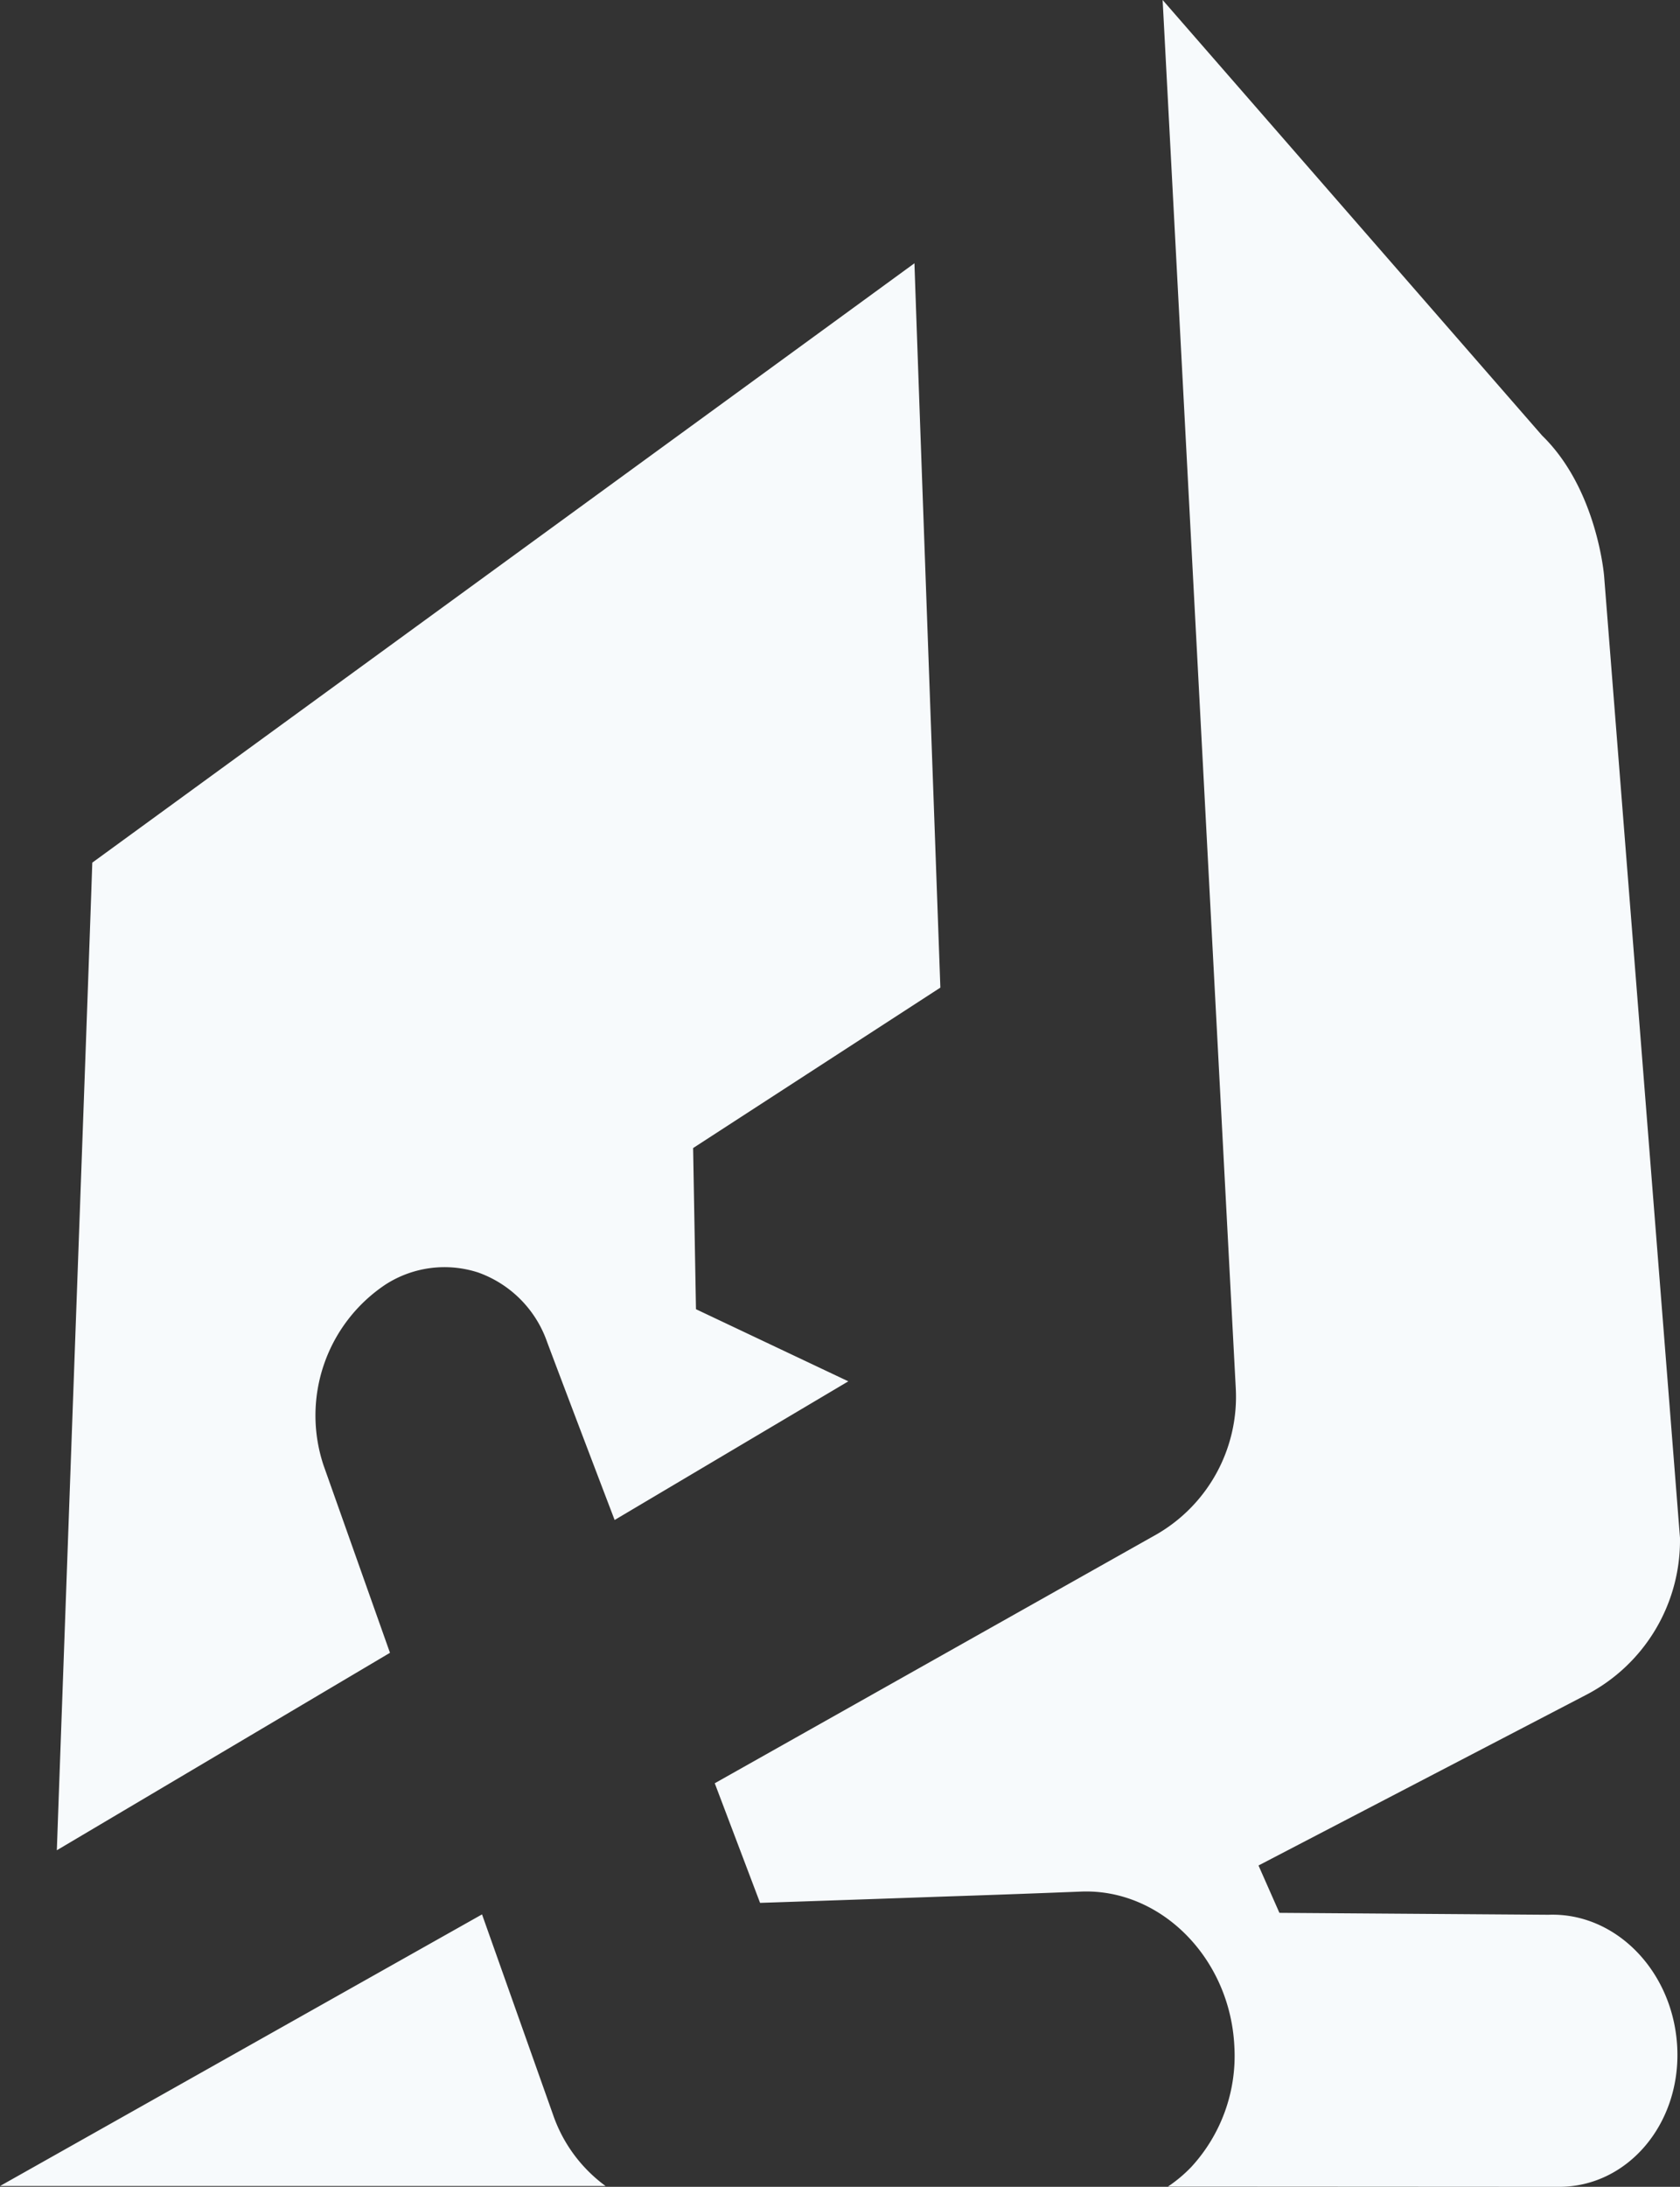
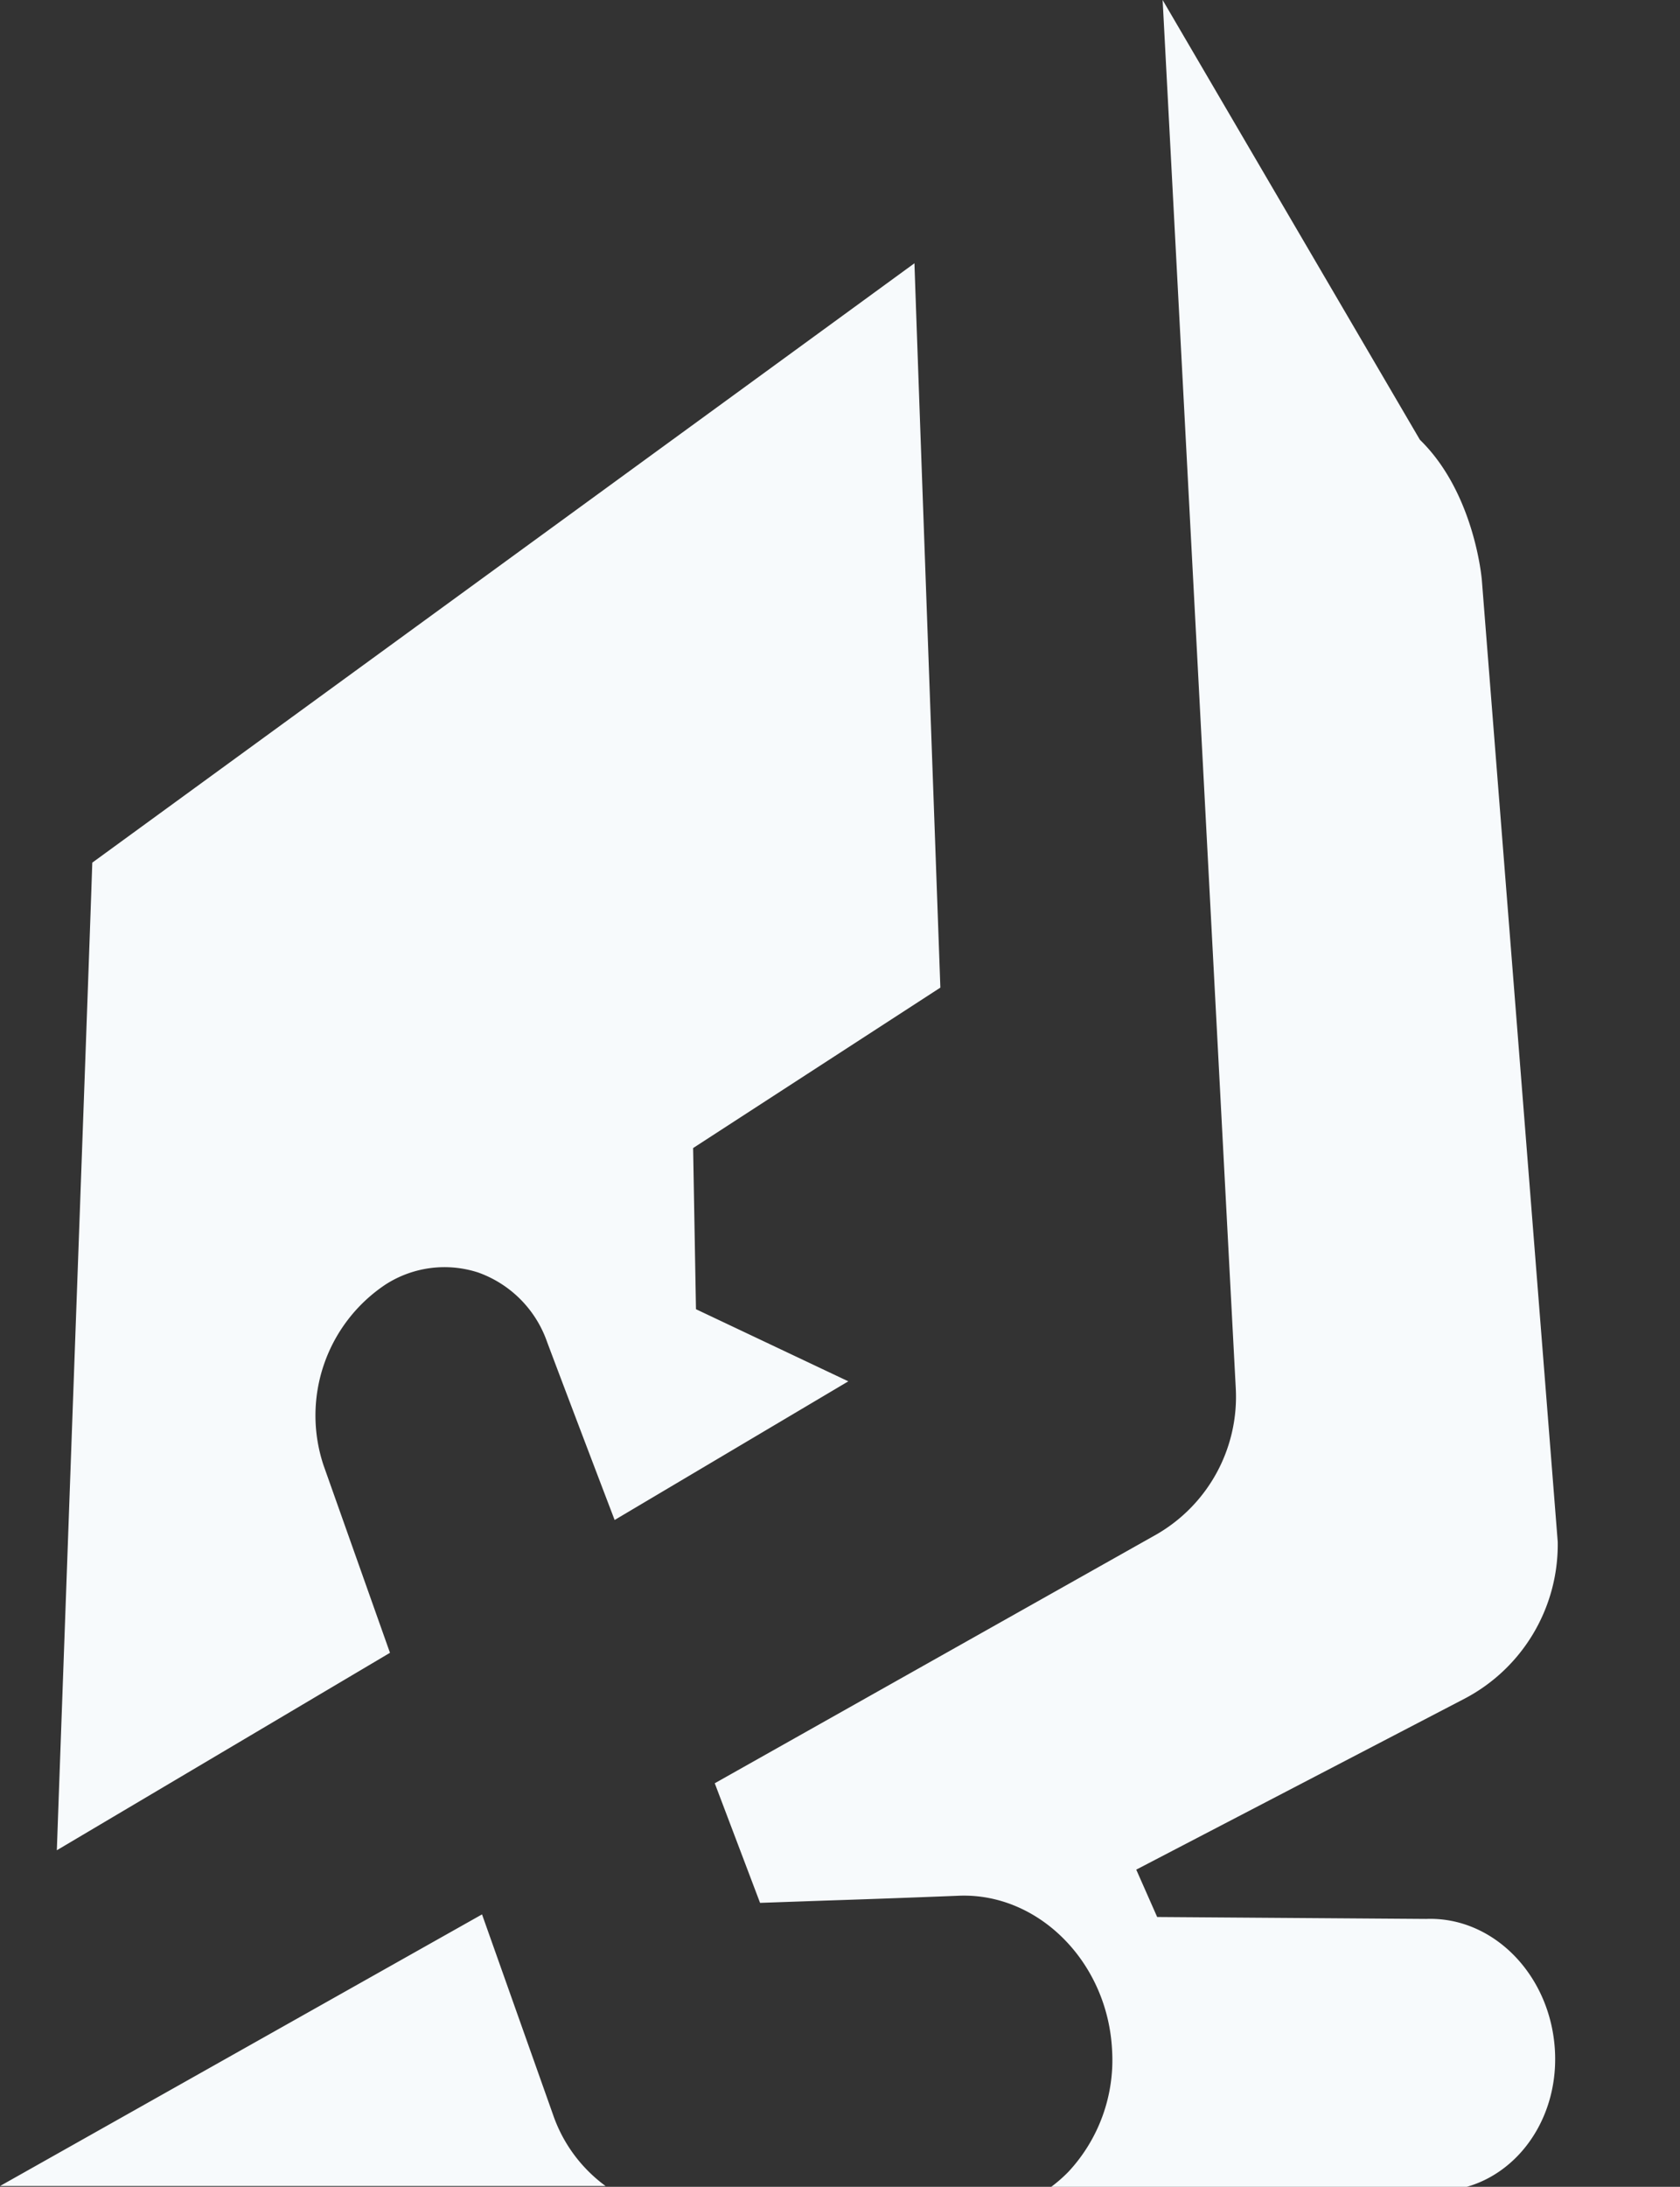
<svg xmlns="http://www.w3.org/2000/svg" viewBox="0 0 100 130.07">
  <rect x="0" y="0" width="100" height="130.07" fill="#333333" stroke="none" />
-   <path style="fill:#f7fafc;stroke-width:.874" class="cls-2" d="m68.88 91.242-26.335 14.824 2.697 7.114c1.997-.064 4.616-.156 7.277-.247l3.866-.135c4.36-.142 7.992-.29 7.992-.29 4.722-.17 8.849 3.957 9.097 9.217a9.749 9.749 0 0 1-2.577 7.178 8.468 8.468 0 0 1-1.38 1.154l23.29.013c4.07 0 7.248-3.738 7.029-8.282-.22-4.531-3.66-8.05-7.667-7.9l-16.013-.114-1.245-2.817 19.453-10.123a10.35 10.35 0 0 0 5.635-9.373l-4.517-57.205s-.41-5.161-3.688-8.347L69.204 0l4.354 82.584a9.445 9.445 0 0 1-4.679 8.658zm-49.618-4.077a9.36 9.36 0 0 1 3.681-10.76 6.485 6.485 0 0 1 5.529-.715 6.742 6.742 0 0 1 4.085 4.105c0 .01 1.748 4.644 4.028 10.612l13.91-8.247-9.068-4.29-.17-9.585 14.717-9.543c-.099-2.789-.205-5.698-.311-8.664-.496-13.77-1.027-28.451-1.232-34.419-9.217 6.725-43.798 31.906-48.938 35.65-.113 3.469-.672 18.823-1.21 33.718-.375 10.456-.736 20.395-.9 25.024l19.83-11.744Zm13.67 38.651-4.24-11.95L0 130.022h36.047a8.797 8.797 0 0 1-3.115-4.205z" />
+   <path style="fill:#f7fafc;stroke-width:.874" class="cls-2" d="m68.88 91.242-26.335 14.824 2.697 7.114l3.866-.135c4.36-.142 7.992-.29 7.992-.29 4.722-.17 8.849 3.957 9.097 9.217a9.749 9.749 0 0 1-2.577 7.178 8.468 8.468 0 0 1-1.38 1.154l23.29.013c4.07 0 7.248-3.738 7.029-8.282-.22-4.531-3.66-8.05-7.667-7.9l-16.013-.114-1.245-2.817 19.453-10.123a10.35 10.35 0 0 0 5.635-9.373l-4.517-57.205s-.41-5.161-3.688-8.347L69.204 0l4.354 82.584a9.445 9.445 0 0 1-4.679 8.658zm-49.618-4.077a9.36 9.36 0 0 1 3.681-10.76 6.485 6.485 0 0 1 5.529-.715 6.742 6.742 0 0 1 4.085 4.105c0 .01 1.748 4.644 4.028 10.612l13.91-8.247-9.068-4.29-.17-9.585 14.717-9.543c-.099-2.789-.205-5.698-.311-8.664-.496-13.77-1.027-28.451-1.232-34.419-9.217 6.725-43.798 31.906-48.938 35.65-.113 3.469-.672 18.823-1.21 33.718-.375 10.456-.736 20.395-.9 25.024l19.83-11.744Zm13.67 38.651-4.24-11.95L0 130.022h36.047a8.797 8.797 0 0 1-3.115-4.205z" />
</svg>